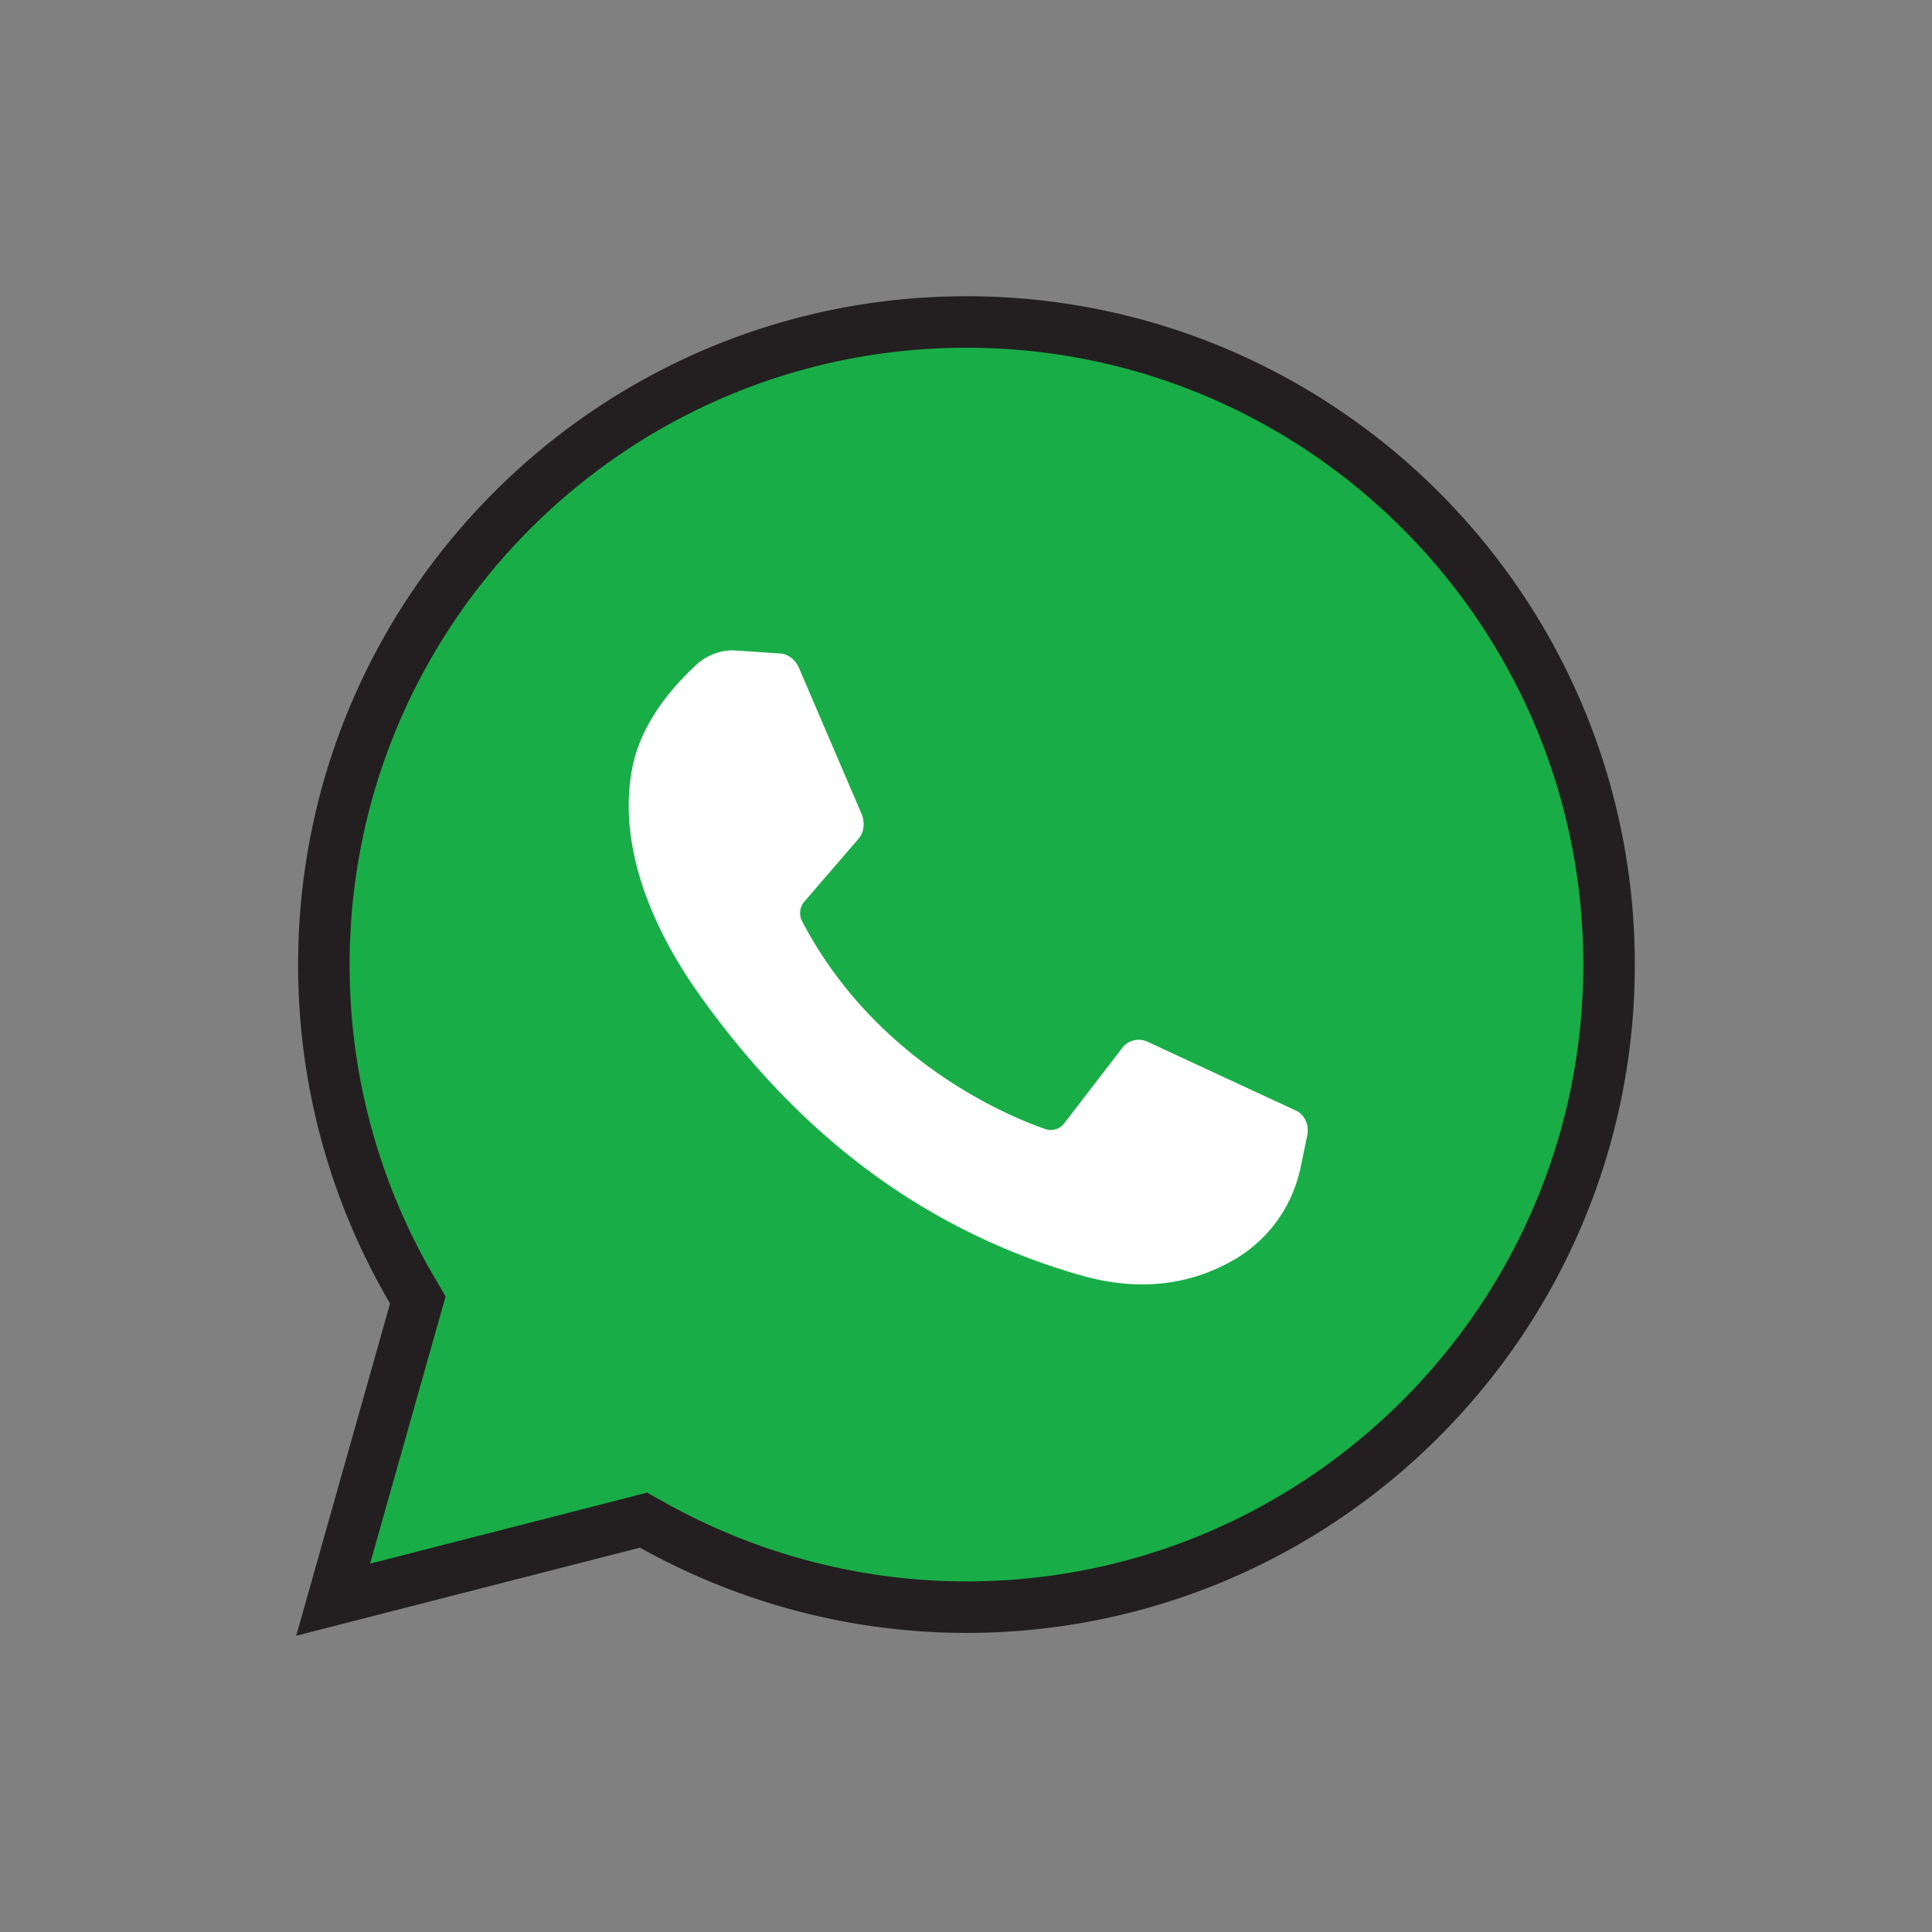
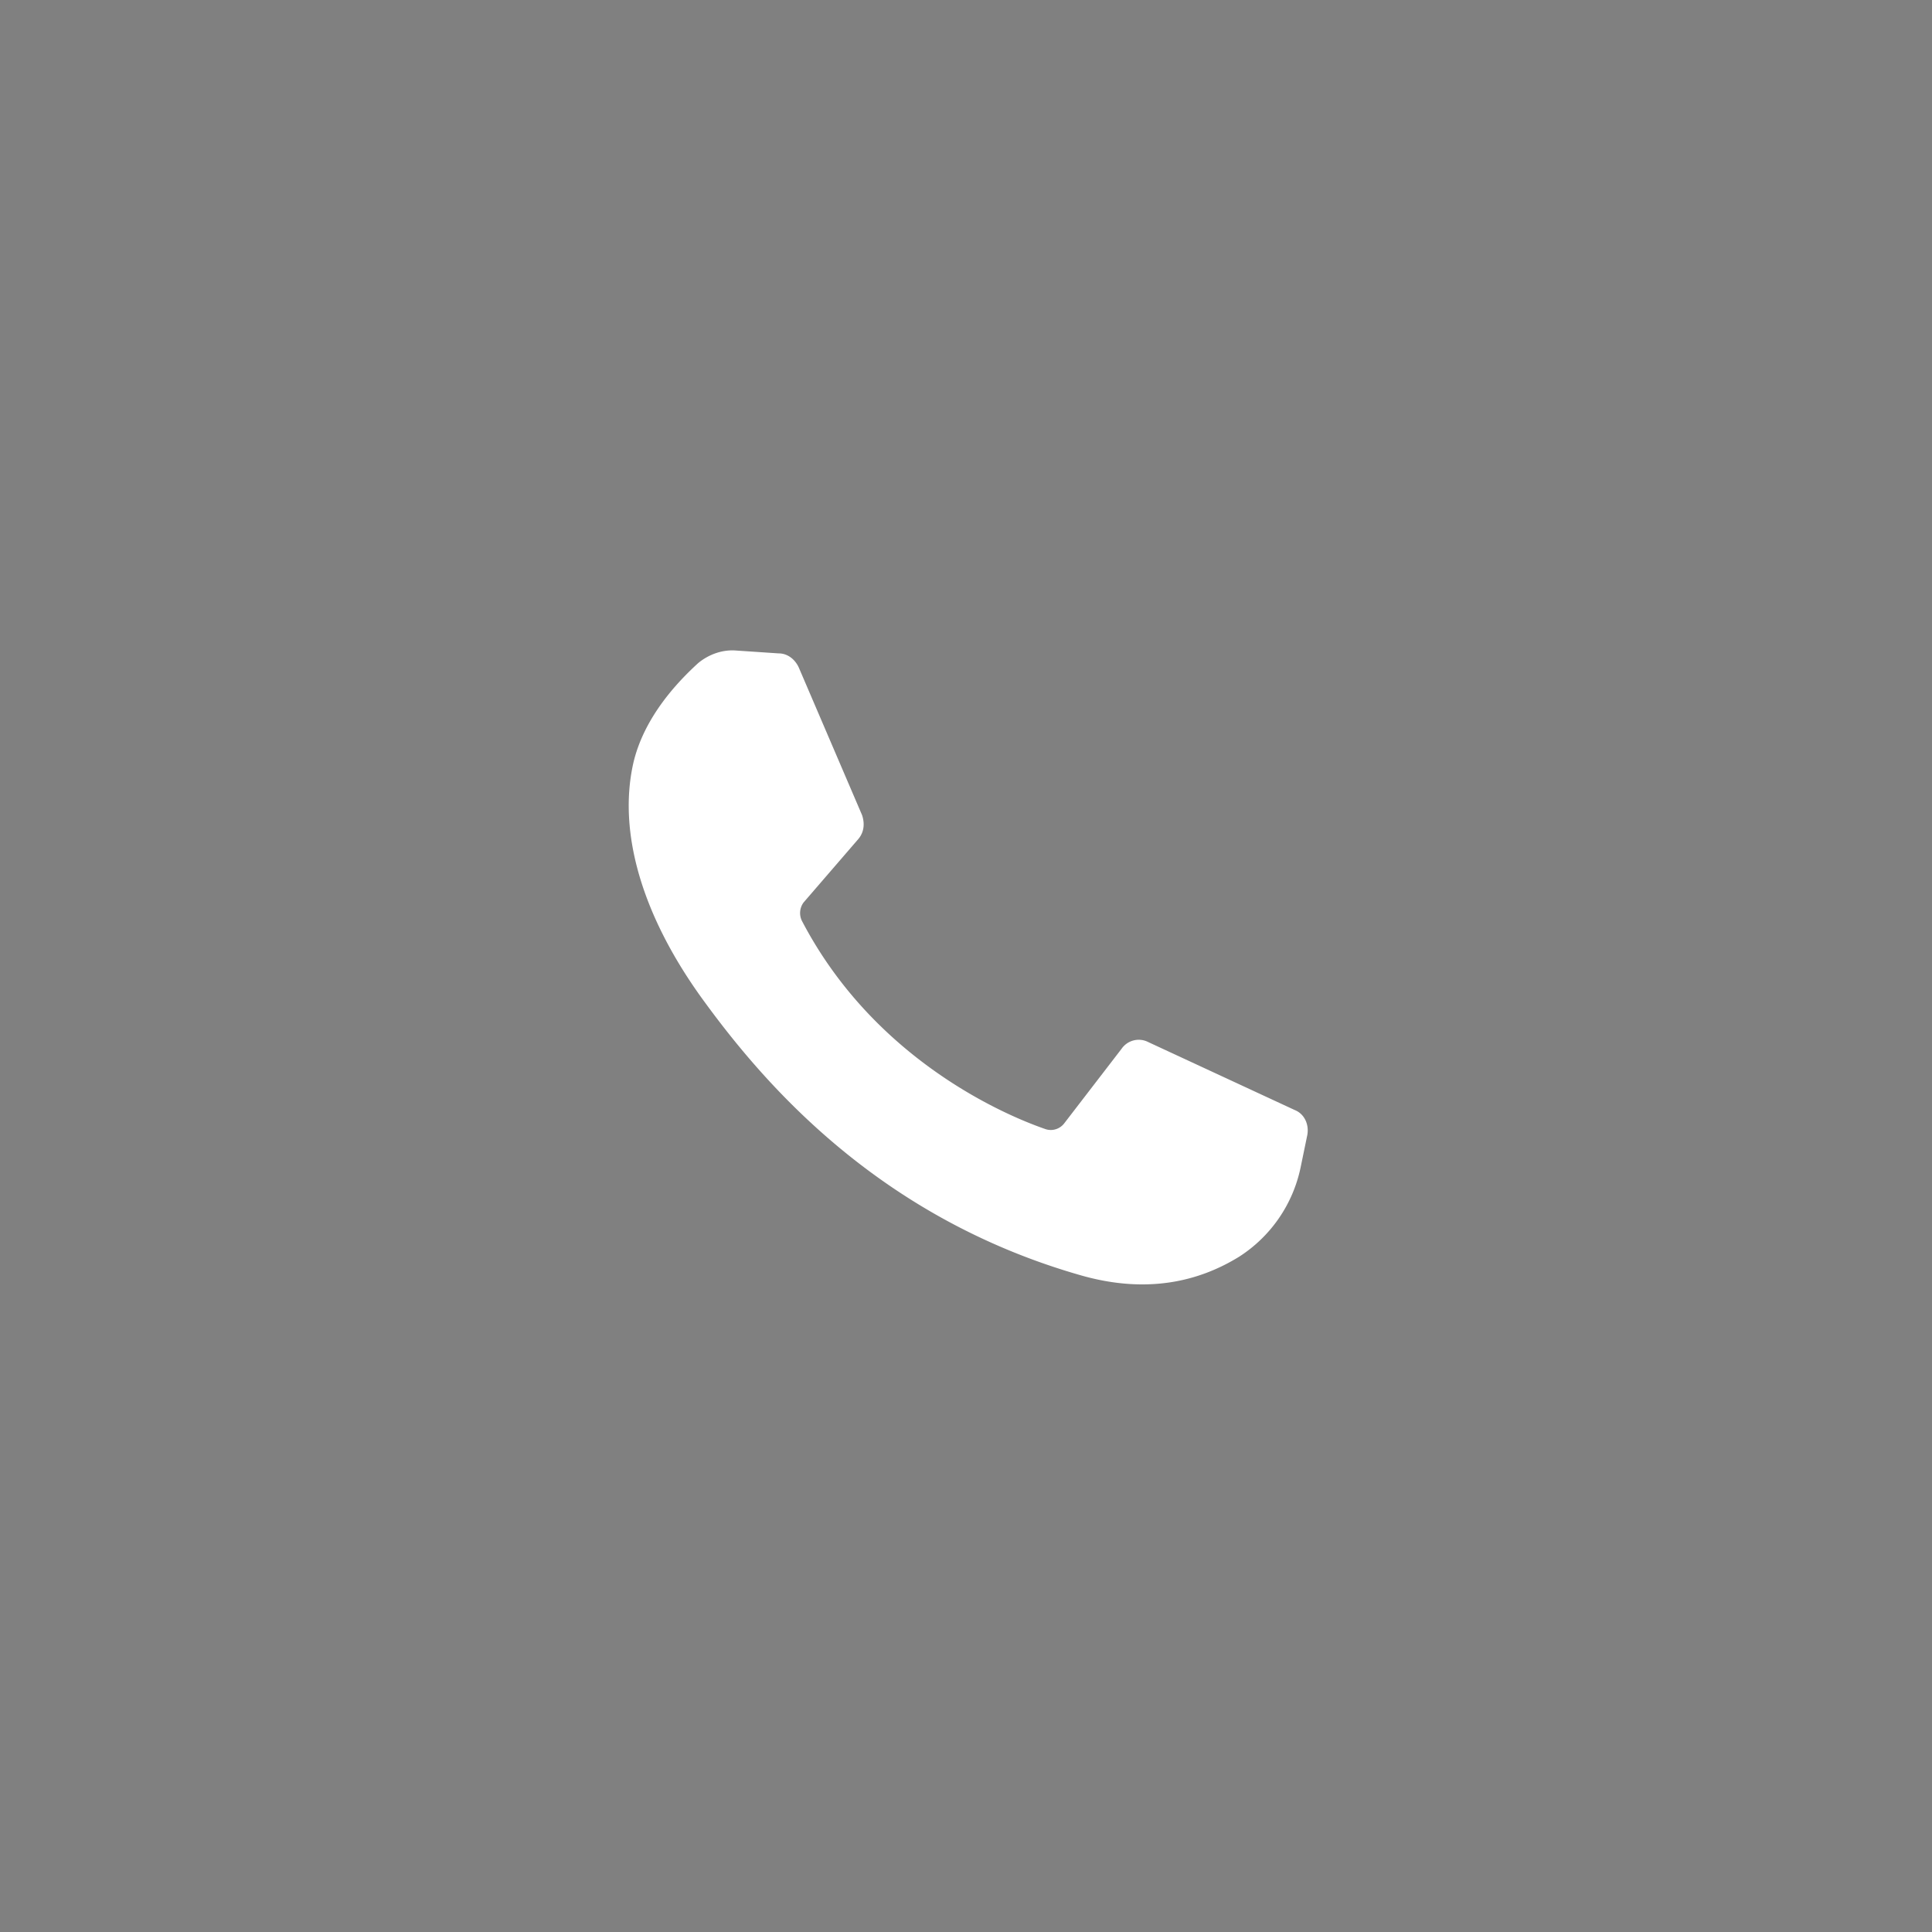
<svg xmlns="http://www.w3.org/2000/svg" width="50" height="50" fill="none">
  <rect width="100%" height="100%" fill="#808080" stroke="none" />
-   <path d="m8.622 41.4 2.114-7.484.077-.274-.144-.246a16.599 16.599 0 0 1-2.287-8.433c0-9.172 7.458-16.63 16.63-16.63 9.172 0 16.63 7.458 16.63 16.63 0 9.172-7.458 16.63-16.63 16.63-2.858 0-5.646-.74-8.125-2.122l-.233-.13-.258.067L8.622 41.4Z" fill="#19AD47" stroke="#231F20" stroke-width="1.333" />
  <path d="m20.154 16.91-1.115-.075c-.347-.025-.694.1-.966.322-.545.496-1.413 1.413-1.685 2.602-.397 1.784.223 3.94 1.809 6.12 1.586 2.181 4.56 5.65 9.813 7.137 1.685.471 3.023.149 4.063-.495a3.622 3.622 0 0 0 1.586-2.305l.174-.842c.05-.273-.075-.546-.322-.645l-3.792-1.759a.54.54 0 0 0-.694.174l-1.486 1.932a.437.437 0 0 1-.471.149c-1.016-.347-4.436-1.784-6.319-5.402a.46.46 0 0 1 .05-.47l1.412-1.636c.149-.174.174-.397.1-.62l-1.636-3.816c-.1-.223-.298-.371-.52-.371Z" fill="#fff" />
</svg>